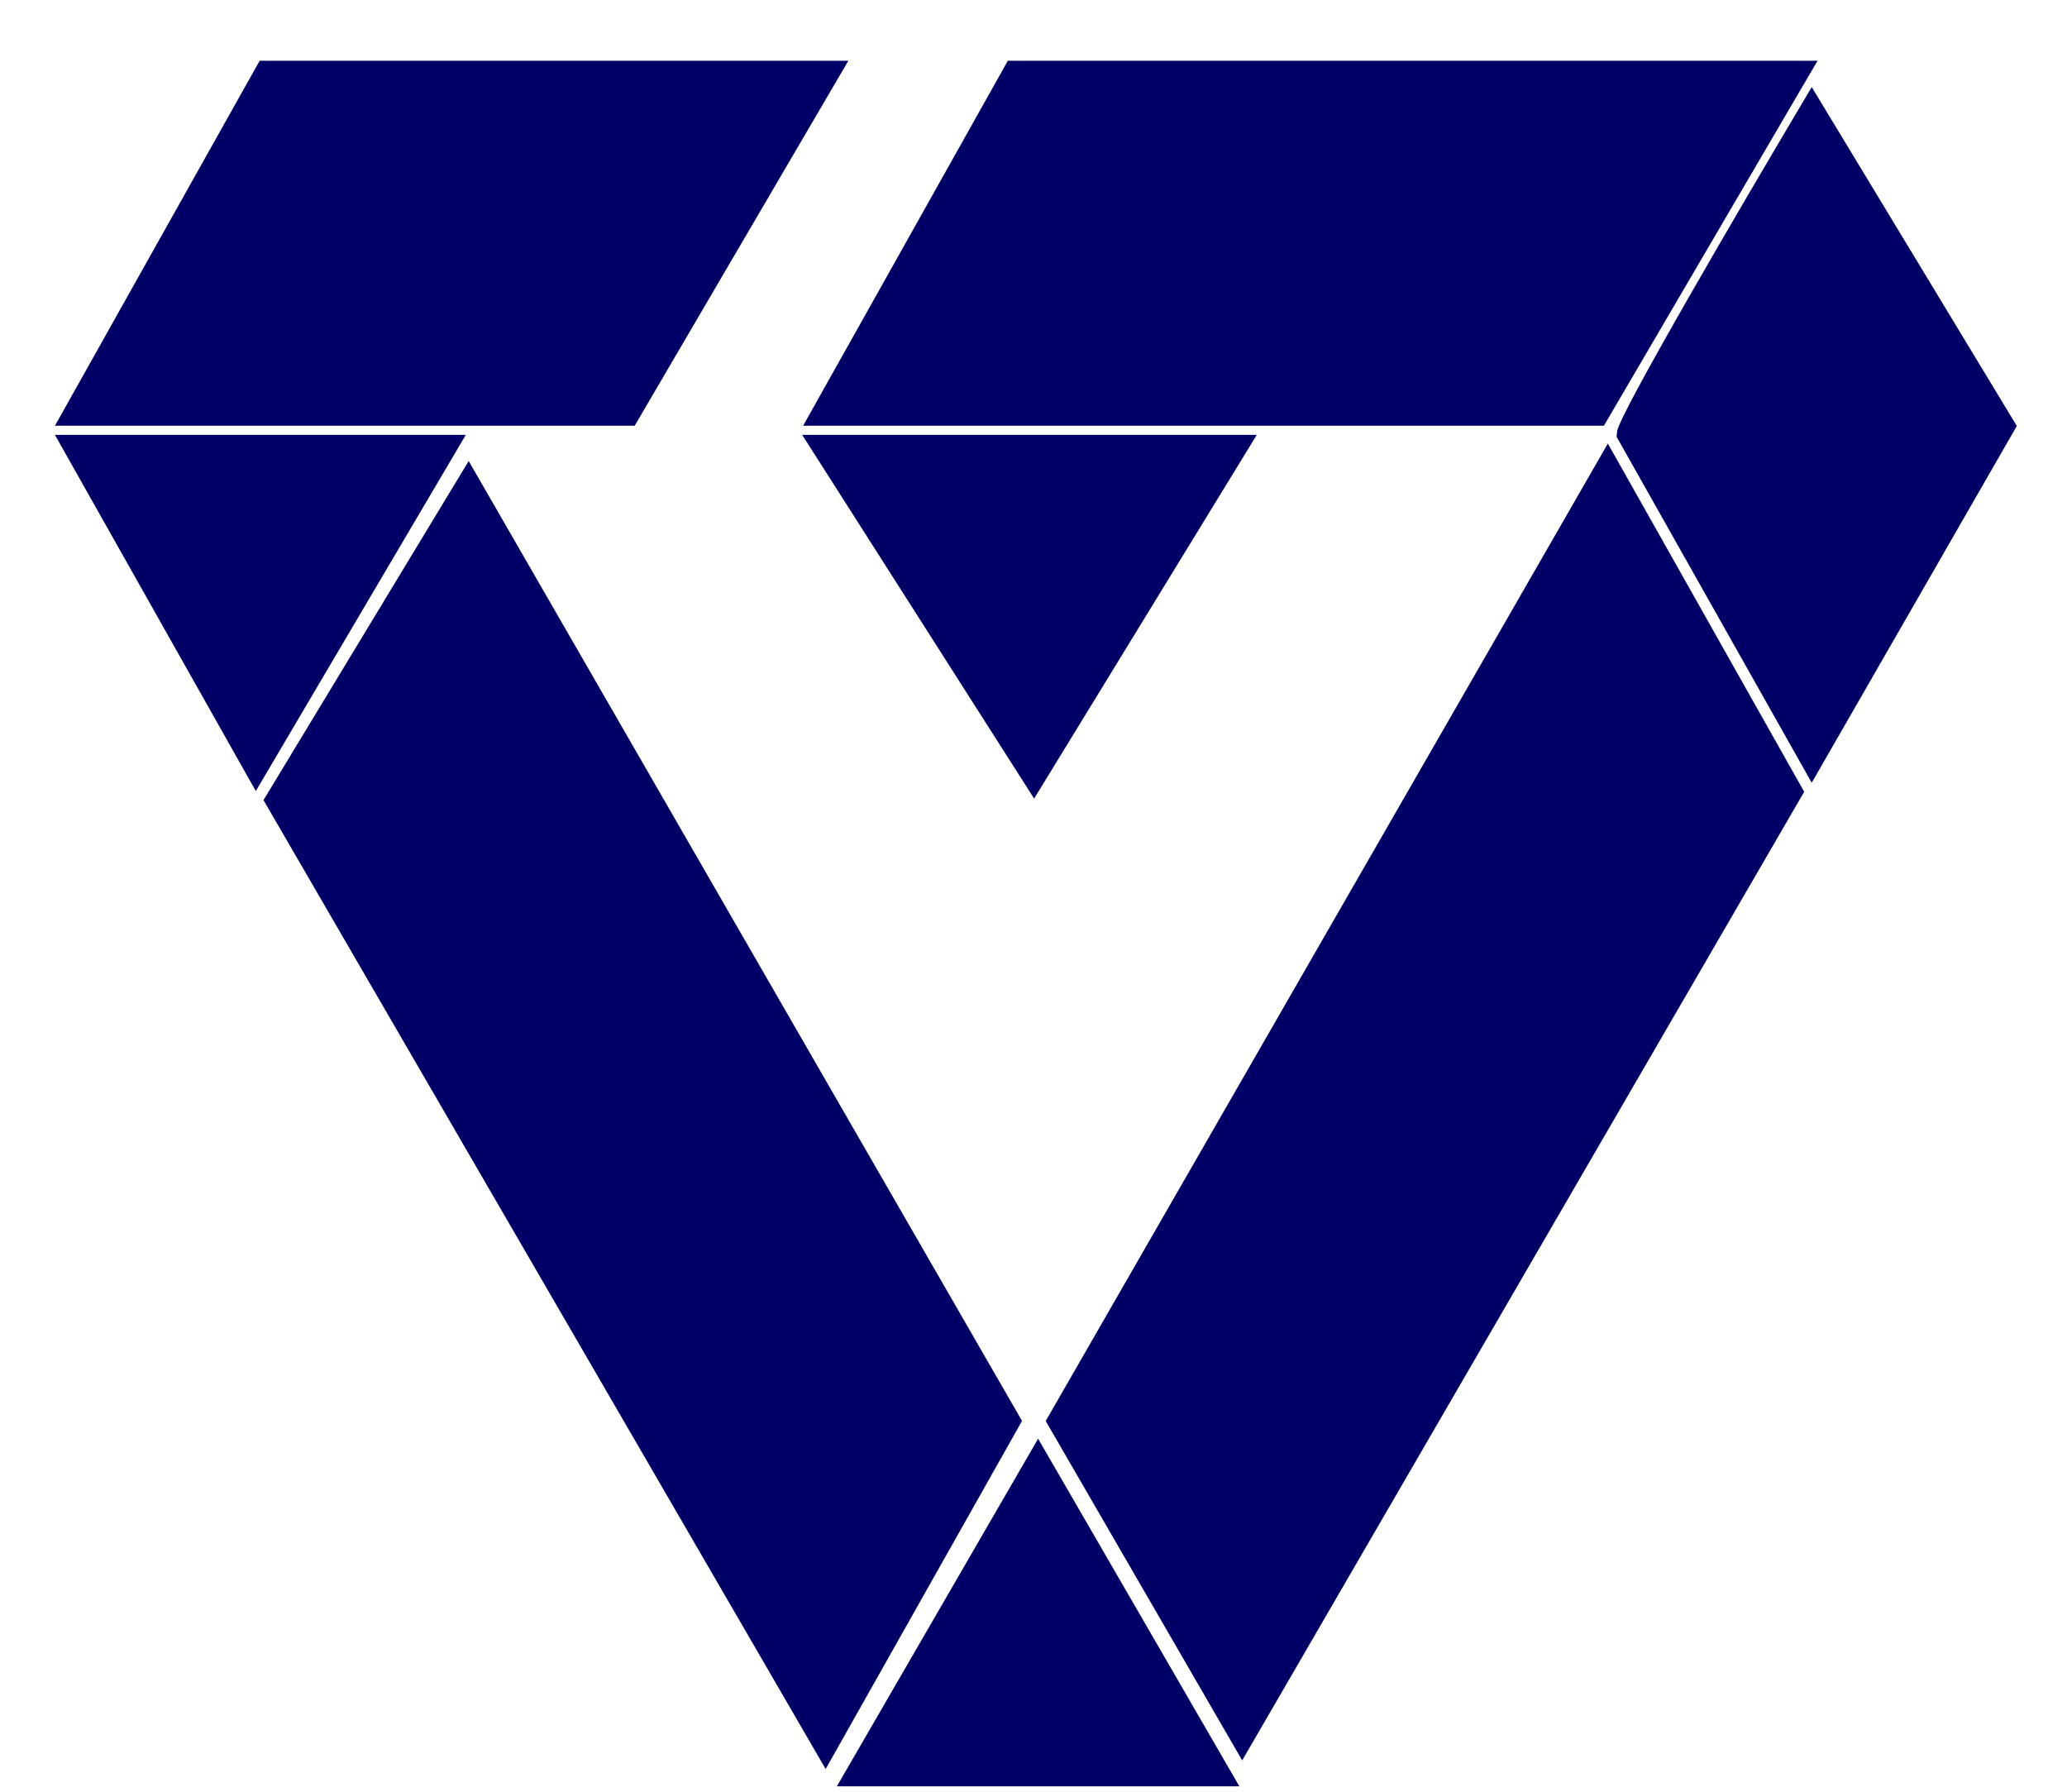
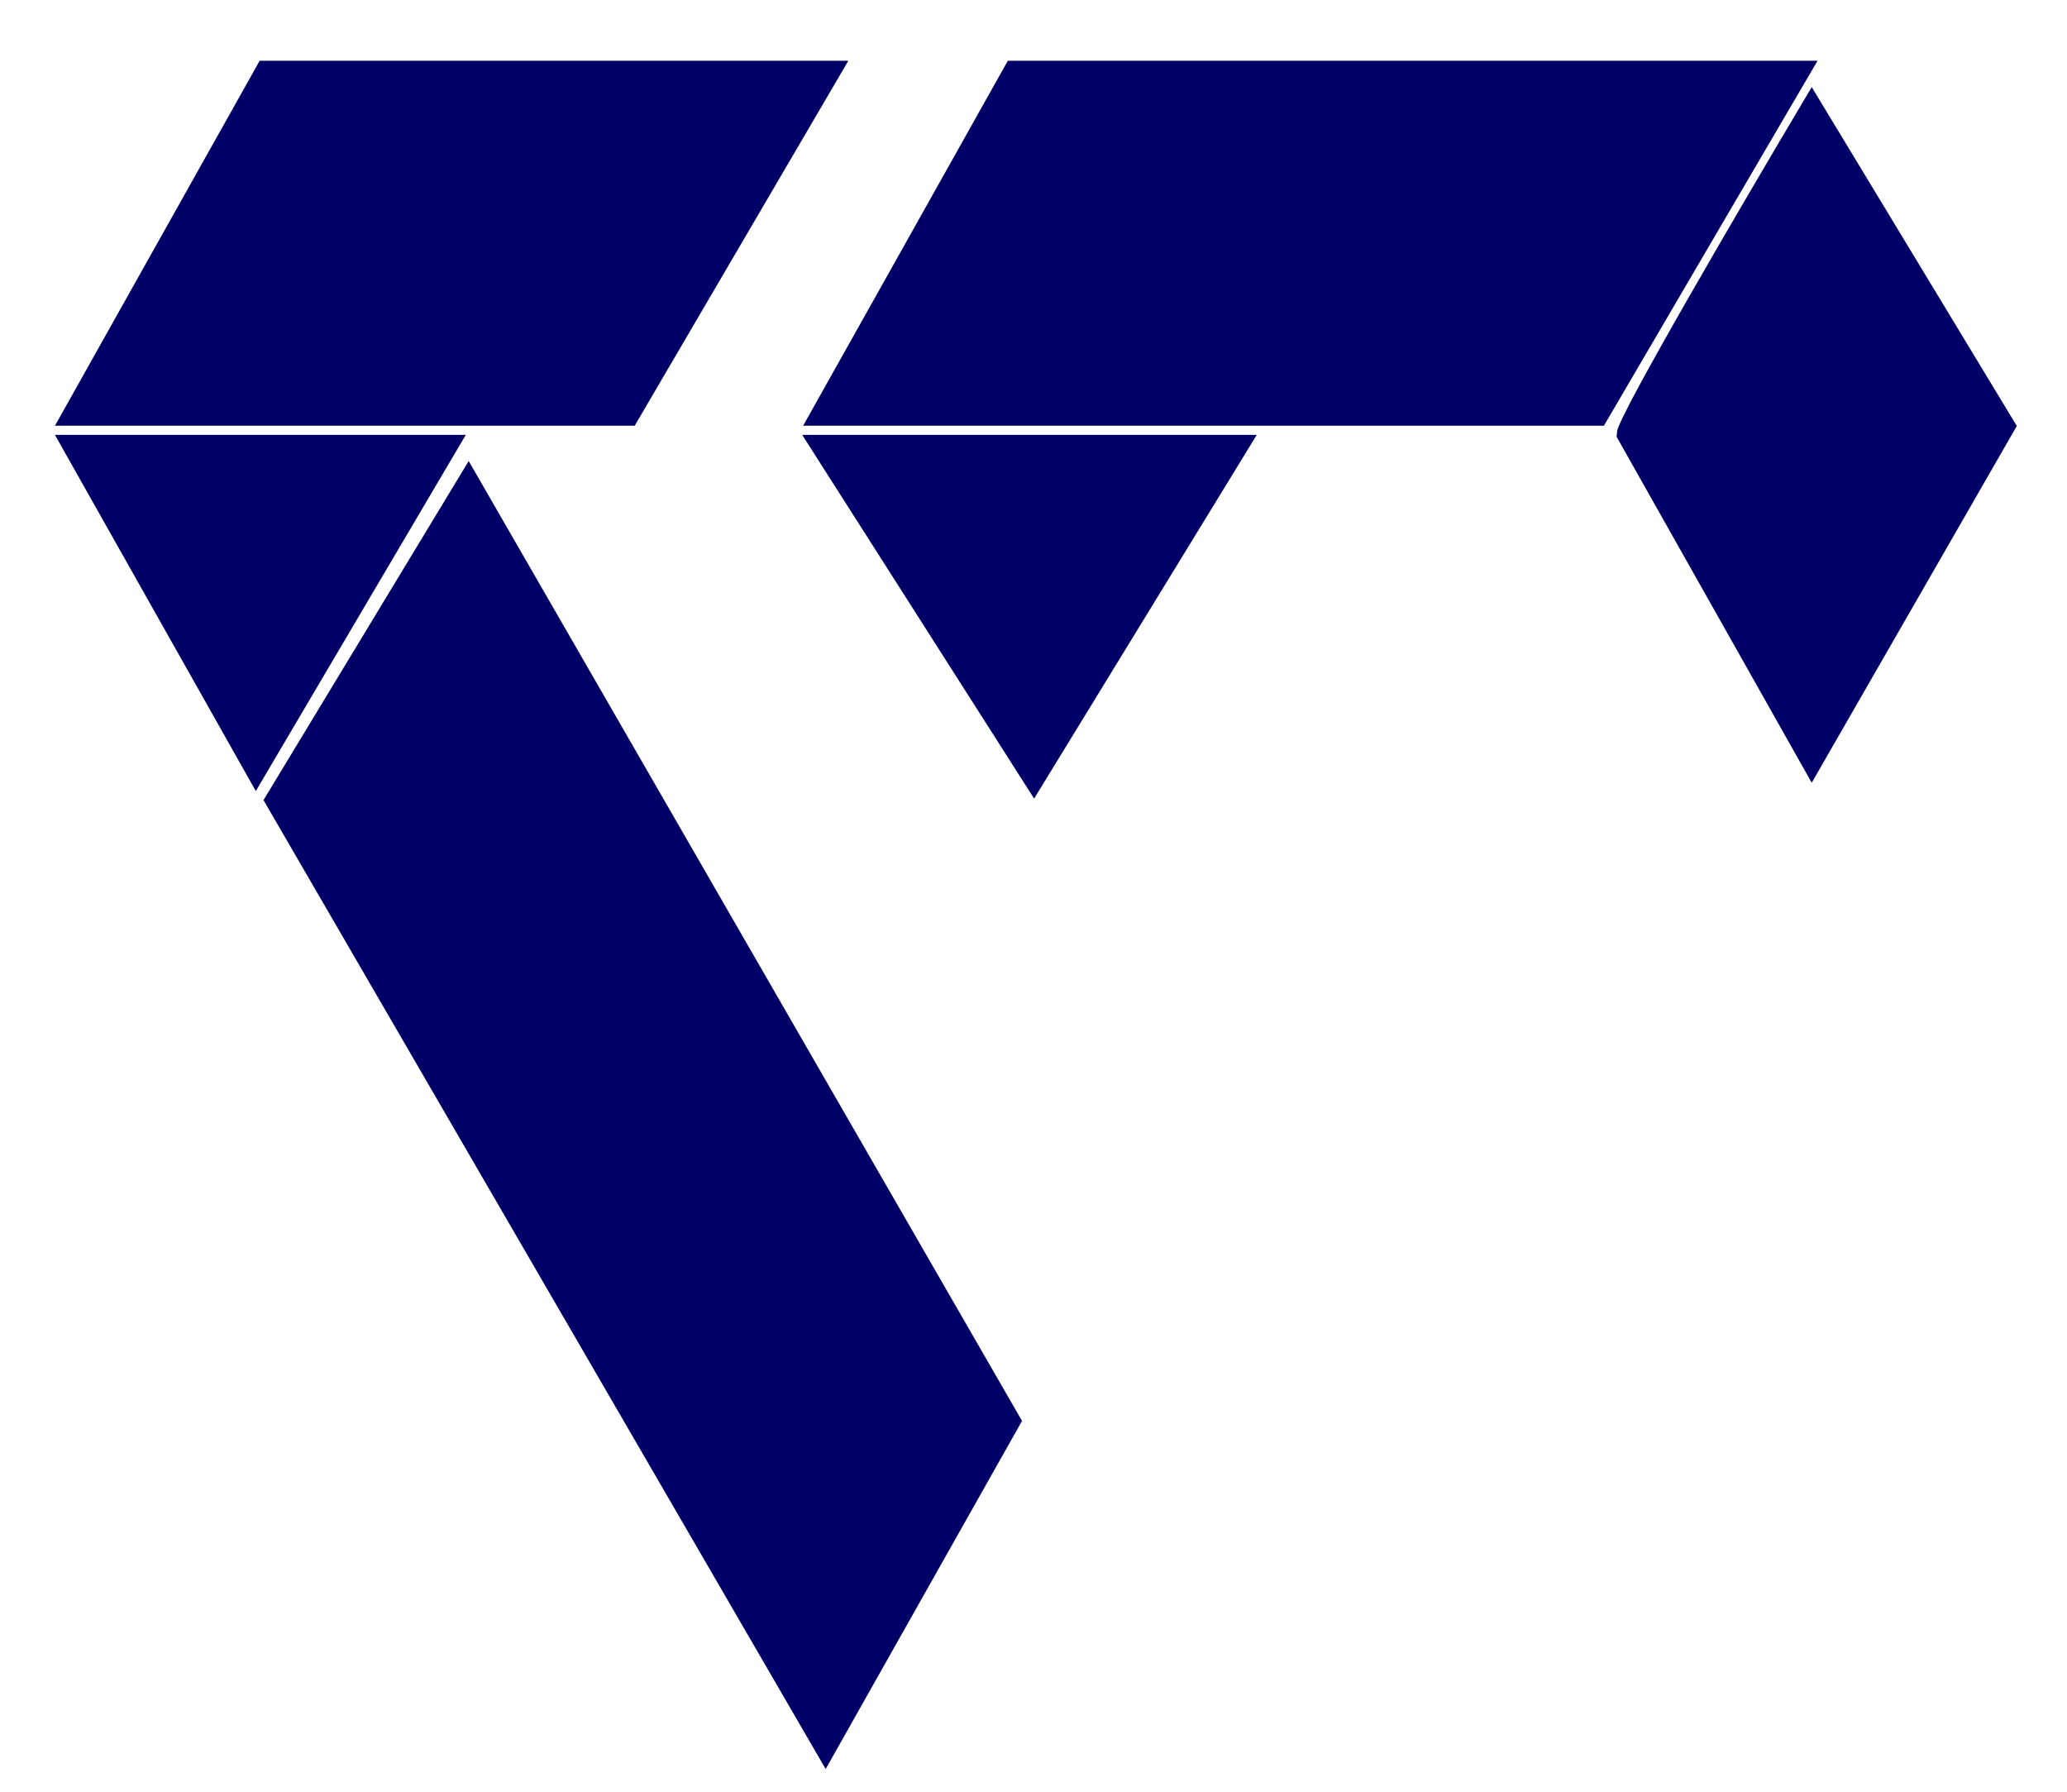
<svg xmlns="http://www.w3.org/2000/svg" width="30" height="26" viewBox="0 0 30 26" fill="none">
  <path d="M12.106 1H3.838L1 6.059H9.144L12.106 1Z" fill="#000066" stroke="#000066" stroke-width="0.237" />
  <path d="M26.173 1H14.697L11.859 6.059H23.211L26.173 1Z" fill="#000066" stroke="#000066" stroke-width="0.237" />
-   <path d="M12.352 25.803L15.067 21.114L17.782 25.803H12.352Z" fill="#000066" stroke="#000066" stroke-width="0.237" />
  <path d="M18.029 6.429L15.007 11.365L11.859 6.429L18.029 6.429Z" fill="#000066" stroke="#000066" stroke-width="0.237" />
  <path d="M6.553 6.429H1L3.715 11.242L6.553 6.429Z" fill="#000066" stroke="#000066" stroke-width="0.237" />
-   <path d="M14.697 20.62L6.8 6.923L3.962 11.612L11.982 25.432L14.697 20.62Z" fill="#000066" stroke="#000066" stroke-width="0.237" />
-   <path d="M18.029 25.309L15.314 20.62L23.335 6.676L26.049 11.489L18.029 25.309Z" fill="#000066" stroke="#000066" stroke-width="0.237" />
+   <path d="M14.697 20.62L6.8 6.923L3.962 11.612L11.982 25.432Z" fill="#000066" stroke="#000066" stroke-width="0.237" />
  <path d="M26.296 1.494C25.391 3.016 23.581 6.109 23.581 6.306L26.296 11.119L29.134 6.183L26.296 1.494Z" fill="#000066" stroke="#000066" stroke-width="0.237" />
</svg>